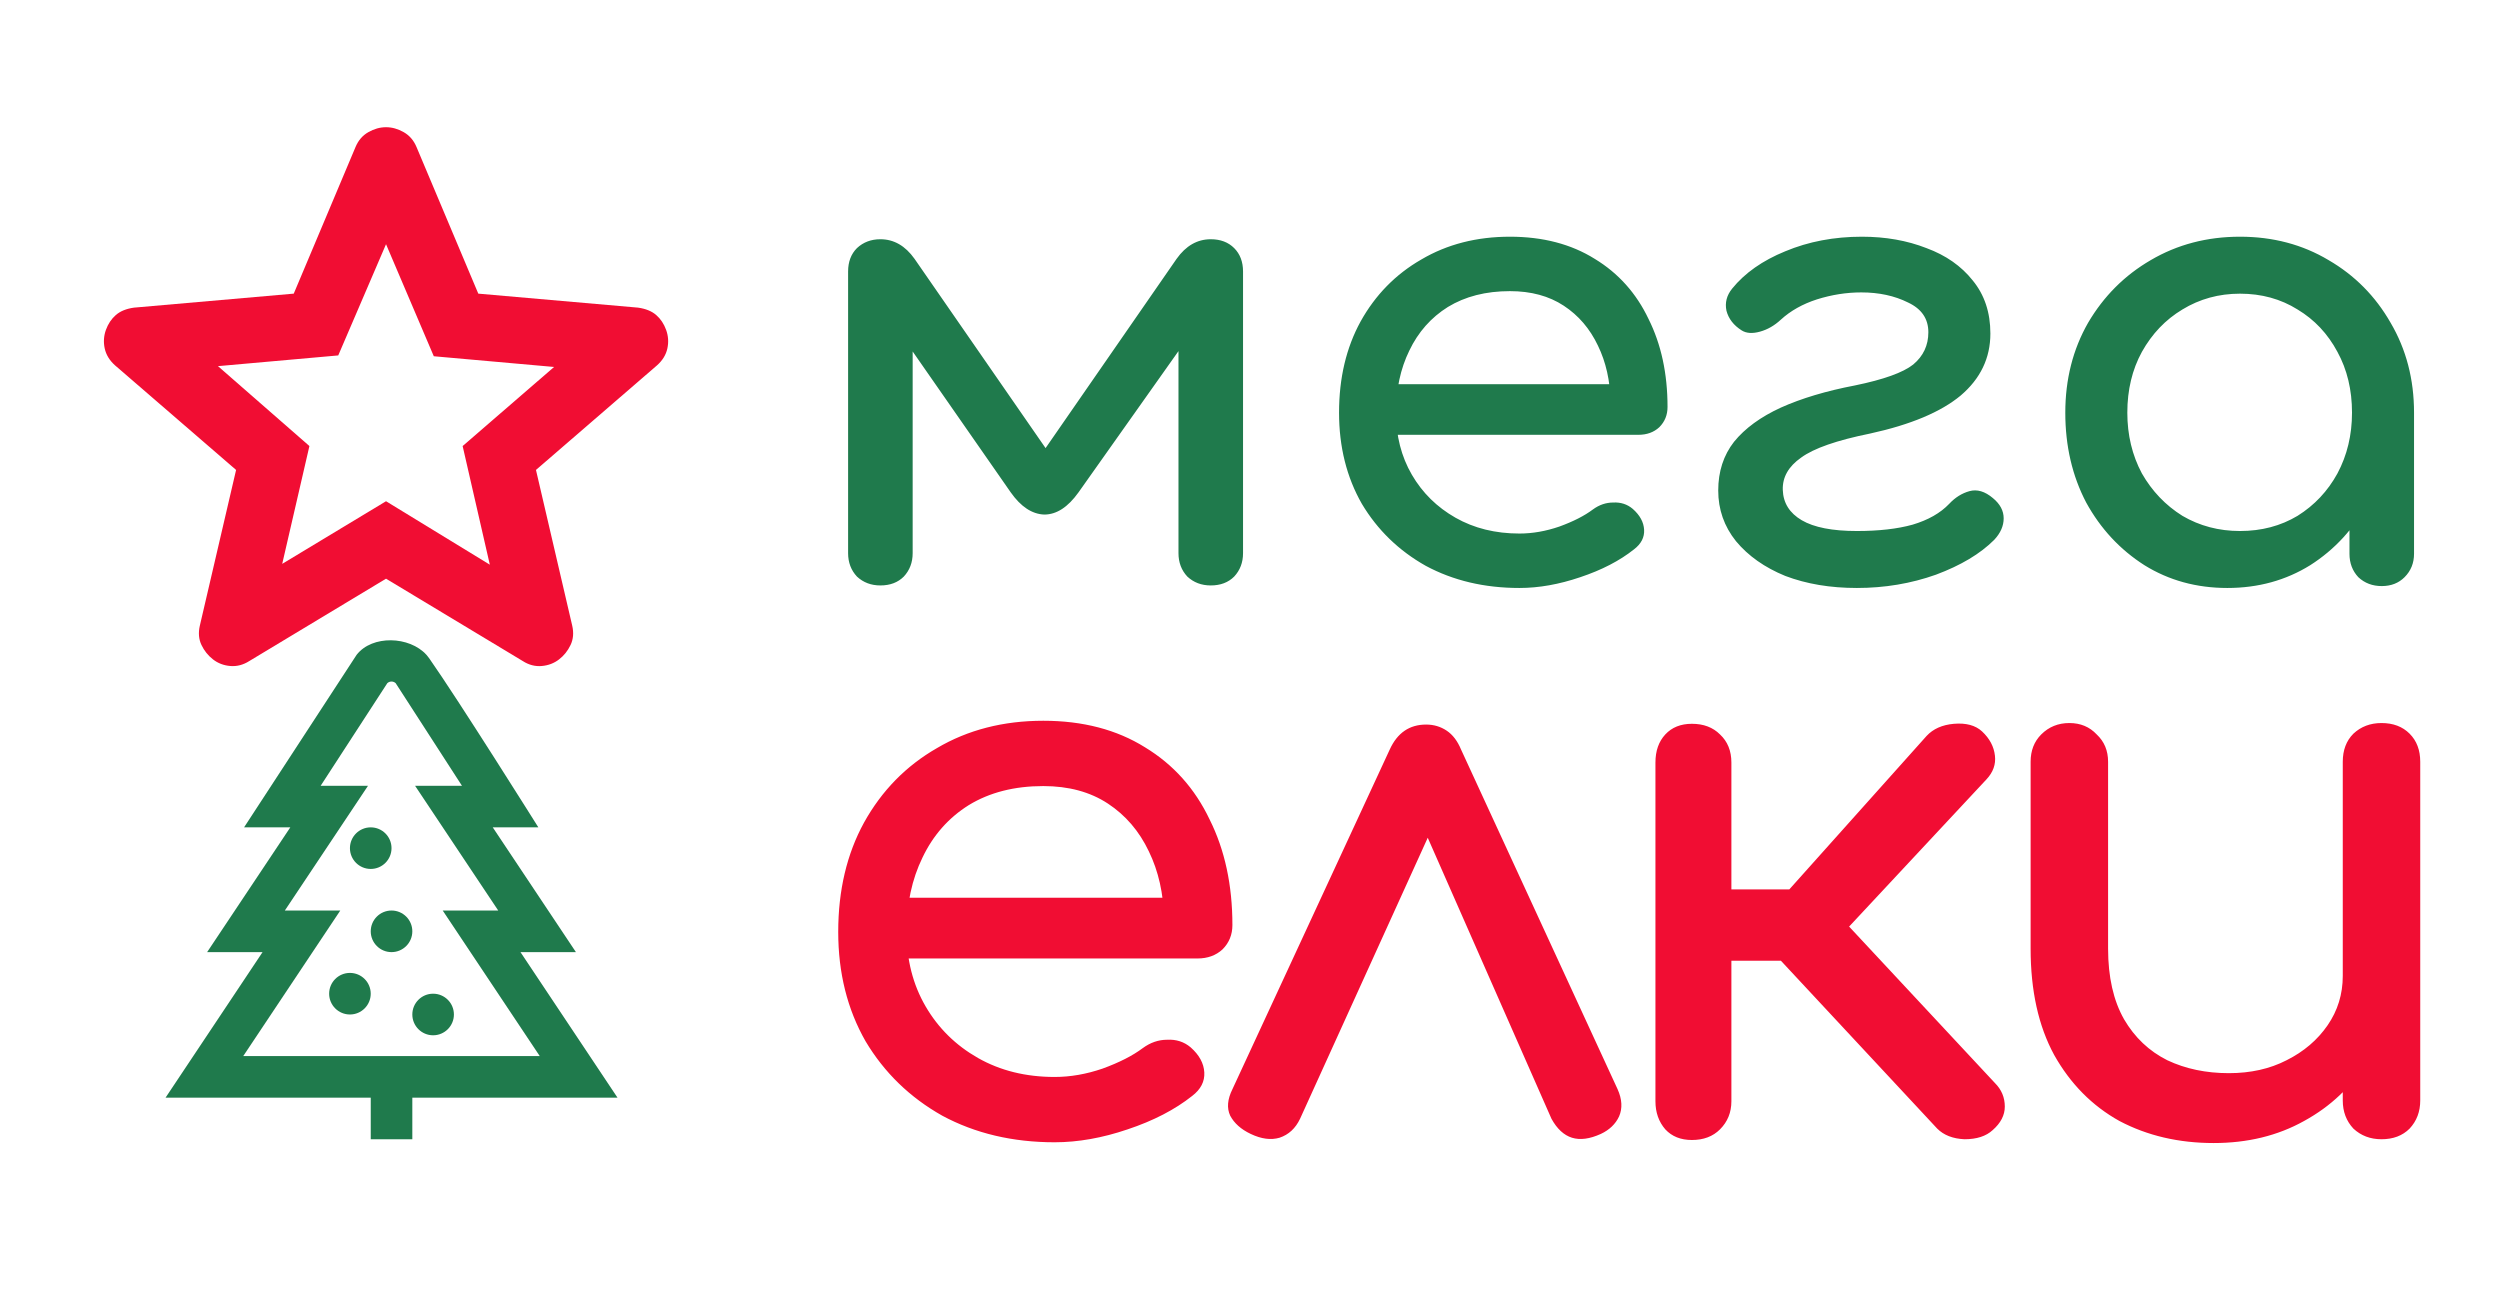
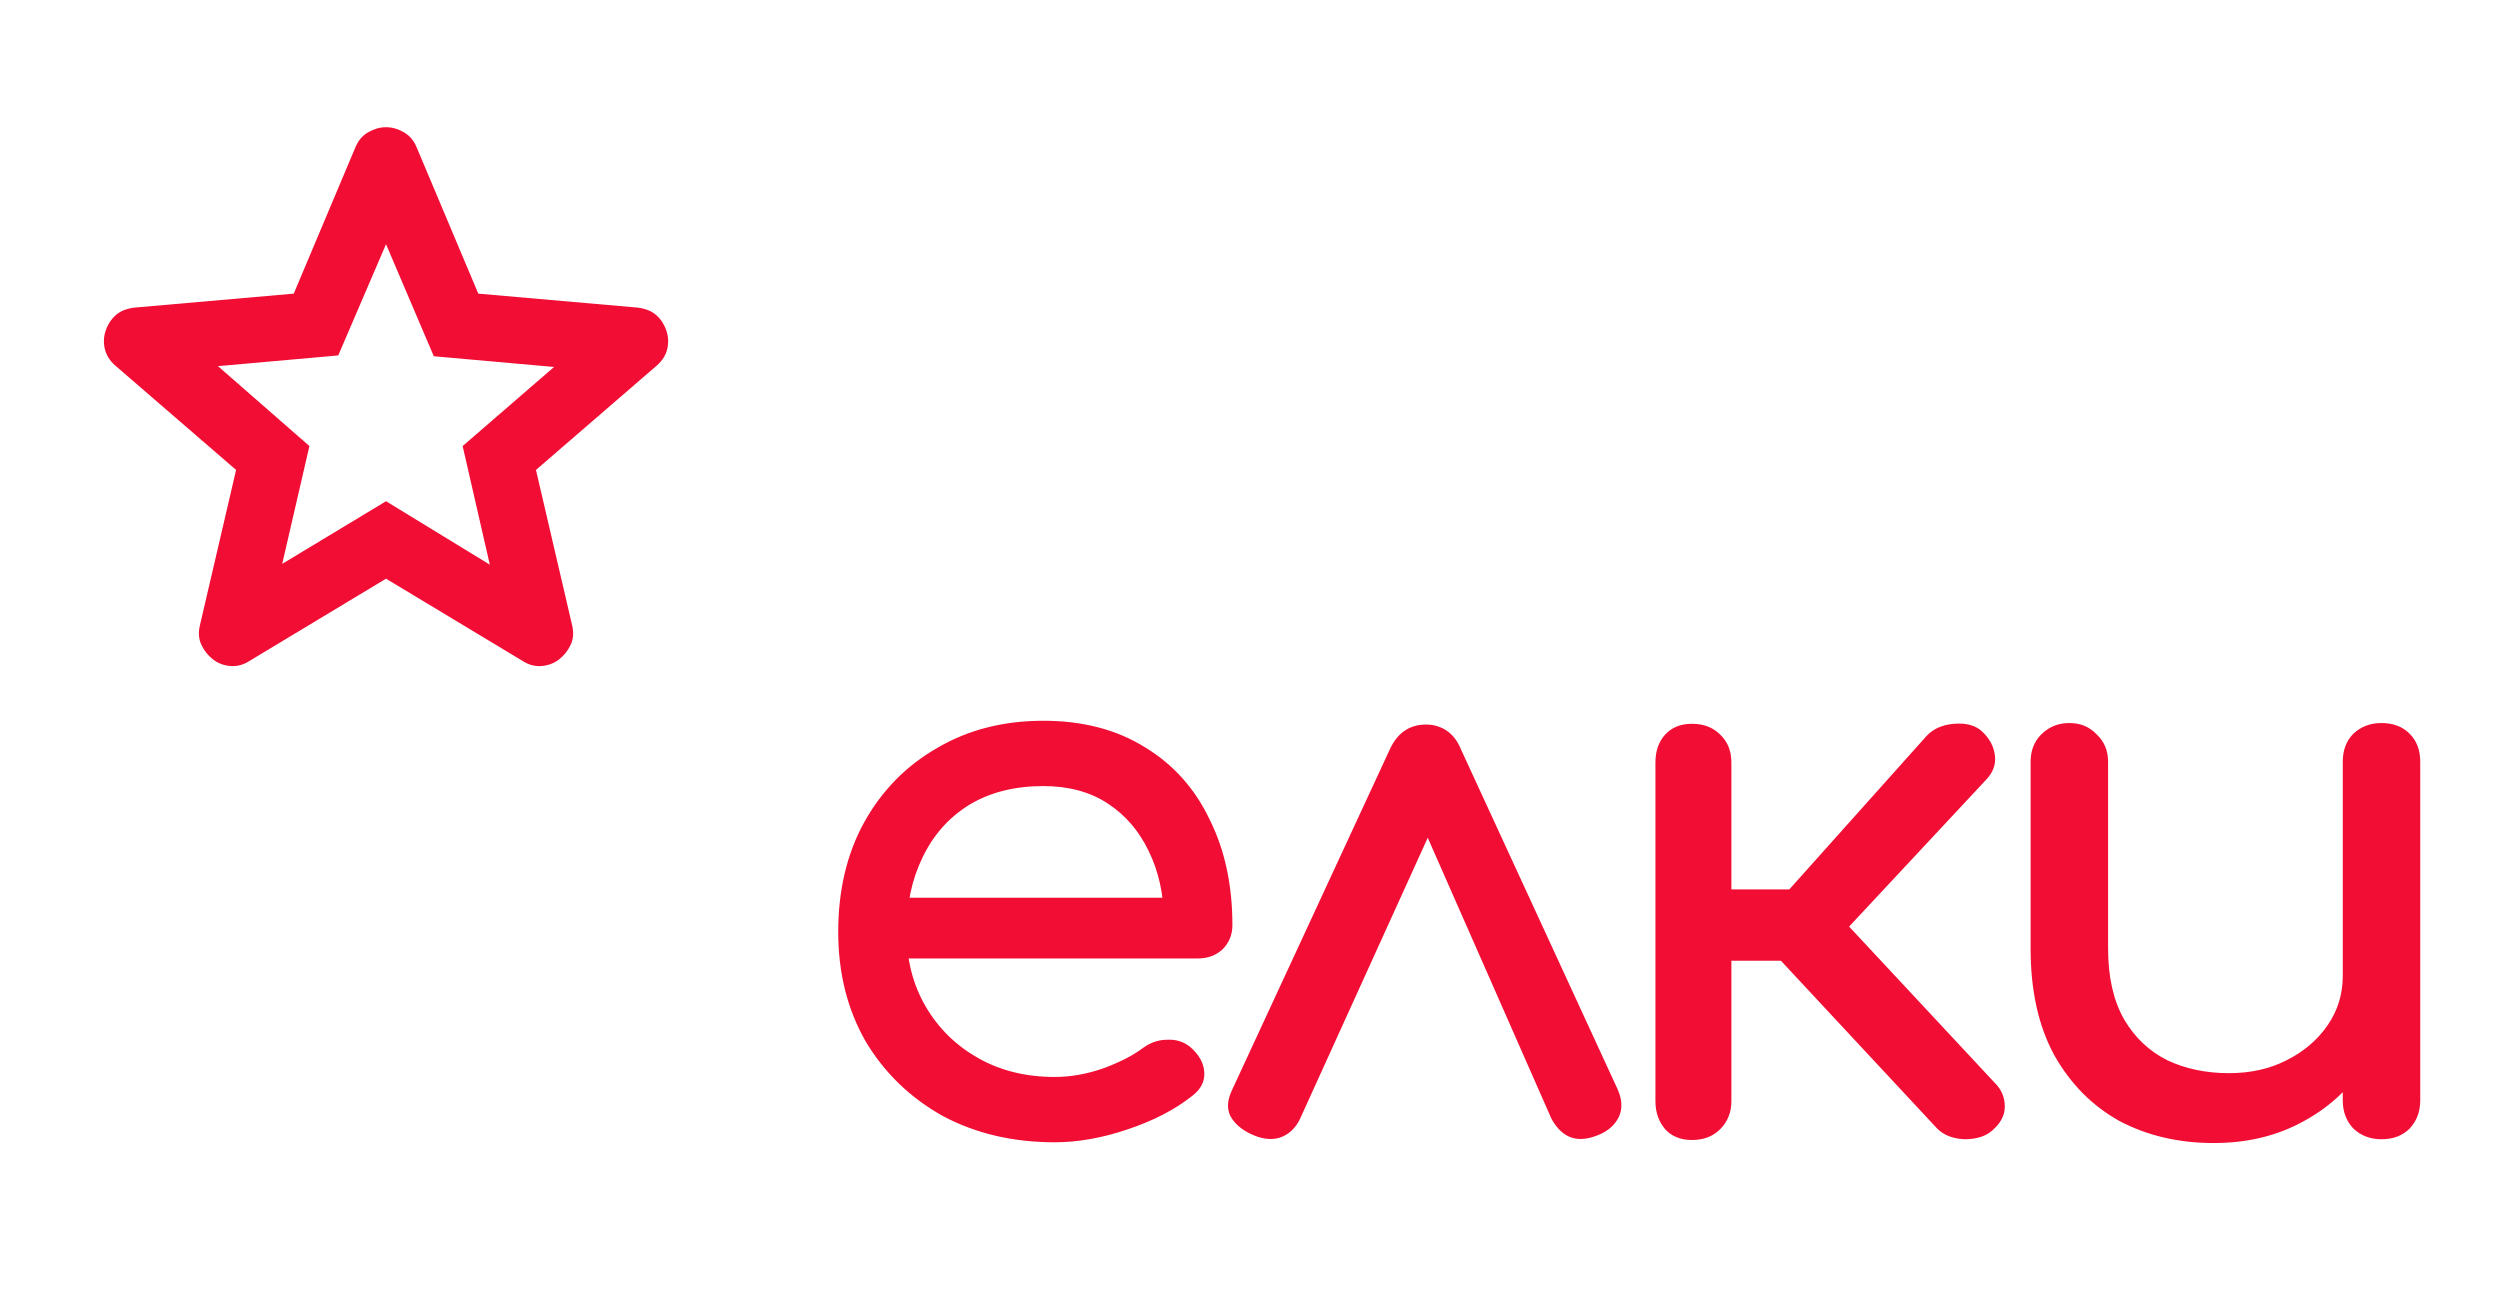
<svg xmlns="http://www.w3.org/2000/svg" width="158" height="83" viewBox="0 0 158 83" fill="none">
-   <path d="M55.64 37C55.053 37 54.56 36.813 54.16 36.44C53.787 36.04 53.6 35.547 53.6 34.96V17.16C53.6 16.547 53.787 16.053 54.16 15.68C54.56 15.307 55.053 15.12 55.64 15.12C56.493 15.12 57.213 15.533 57.8 16.36L66.08 28.32L74.36 16.36C74.947 15.533 75.667 15.12 76.52 15.12C77.133 15.12 77.627 15.307 78 15.68C78.373 16.053 78.56 16.547 78.56 17.16V34.96C78.56 35.547 78.373 36.04 78 36.44C77.627 36.813 77.133 37 76.52 37C75.933 37 75.44 36.813 75.04 36.44C74.667 36.04 74.48 35.547 74.48 34.96V20.4L75.52 20.72L68.16 31.12C67.493 32.053 66.773 32.52 66 32.52C65.227 32.493 64.52 32.027 63.88 31.12L56.64 20.72L57.68 20.4V34.96C57.68 35.547 57.493 36.04 57.12 36.44C56.747 36.813 56.253 37 55.64 37ZM96.028 37.16C93.815 37.16 91.842 36.693 90.108 35.76C88.402 34.8 87.055 33.493 86.068 31.84C85.108 30.16 84.628 28.24 84.628 26.08C84.628 23.893 85.082 21.973 85.988 20.32C86.922 18.64 88.202 17.333 89.828 16.4C91.455 15.44 93.322 14.96 95.428 14.96C97.508 14.96 99.295 15.427 100.788 16.36C102.282 17.267 103.415 18.533 104.188 20.16C104.988 21.76 105.388 23.613 105.388 25.72C105.388 26.227 105.215 26.653 104.868 27C104.522 27.32 104.082 27.48 103.548 27.48H87.428V24.28H103.428L101.788 25.4C101.762 24.067 101.495 22.88 100.988 21.84C100.482 20.773 99.762 19.933 98.828 19.32C97.895 18.707 96.762 18.4 95.428 18.4C93.908 18.4 92.602 18.733 91.508 19.4C90.442 20.067 89.628 20.987 89.068 22.16C88.508 23.307 88.228 24.613 88.228 26.08C88.228 27.547 88.562 28.853 89.228 30C89.895 31.147 90.815 32.053 91.988 32.72C93.162 33.387 94.508 33.72 96.028 33.72C96.855 33.72 97.695 33.573 98.548 33.28C99.428 32.96 100.135 32.6 100.668 32.2C101.068 31.907 101.495 31.76 101.948 31.76C102.428 31.733 102.842 31.867 103.188 32.16C103.642 32.56 103.882 33 103.908 33.48C103.935 33.96 103.722 34.373 103.268 34.72C102.362 35.44 101.228 36.027 99.868 36.48C98.535 36.933 97.255 37.16 96.028 37.16ZM117.352 37.16C115.672 37.16 114.166 36.907 112.832 36.4C111.526 35.867 110.486 35.133 109.712 34.2C108.966 33.267 108.592 32.2 108.592 31C108.592 29.8 108.926 28.773 109.592 27.92C110.286 27.067 111.272 26.347 112.552 25.76C113.859 25.173 115.419 24.707 117.232 24.36C119.046 23.987 120.272 23.547 120.912 23.04C121.552 22.507 121.872 21.827 121.872 21C121.872 20.147 121.446 19.52 120.592 19.12C119.739 18.693 118.752 18.48 117.632 18.48C116.699 18.48 115.766 18.627 114.832 18.92C113.926 19.213 113.166 19.64 112.552 20.2C112.152 20.573 111.712 20.827 111.232 20.96C110.752 21.093 110.366 21.067 110.072 20.88C109.566 20.56 109.246 20.147 109.112 19.64C109.006 19.133 109.126 18.667 109.472 18.24C110.272 17.253 111.392 16.467 112.832 15.88C114.299 15.267 115.912 14.96 117.672 14.96C119.166 14.96 120.526 15.2 121.752 15.68C122.979 16.133 123.952 16.813 124.672 17.72C125.419 18.627 125.792 19.747 125.792 21.08C125.792 22.627 125.166 23.933 123.912 25C122.659 26.04 120.752 26.84 118.192 27.4C116.086 27.827 114.632 28.333 113.832 28.92C113.032 29.48 112.646 30.16 112.672 30.96C112.699 31.787 113.099 32.427 113.872 32.88C114.646 33.333 115.806 33.56 117.352 33.56C118.739 33.56 119.912 33.427 120.872 33.16C121.859 32.867 122.632 32.427 123.192 31.84C123.566 31.44 123.992 31.173 124.472 31.04C124.952 30.907 125.446 31.053 125.952 31.48C126.406 31.853 126.632 32.28 126.632 32.76C126.632 33.24 126.432 33.693 126.032 34.12C125.152 35 123.926 35.733 122.352 36.32C120.779 36.88 119.112 37.16 117.352 37.16ZM140.767 37.16C138.82 37.16 137.074 36.68 135.527 35.72C133.98 34.733 132.754 33.413 131.847 31.76C130.967 30.08 130.527 28.187 130.527 26.08C130.527 23.973 131.007 22.08 131.967 20.4C132.954 18.72 134.274 17.4 135.927 16.44C137.607 15.453 139.487 14.96 141.567 14.96C143.647 14.96 145.514 15.453 147.167 16.44C148.82 17.4 150.127 18.72 151.087 20.4C152.074 22.08 152.567 23.973 152.567 26.08H151.007C151.007 28.187 150.554 30.08 149.647 31.76C148.767 33.413 147.554 34.733 146.007 35.72C144.46 36.68 142.714 37.16 140.767 37.16ZM141.567 33.56C142.927 33.56 144.14 33.24 145.207 32.6C146.274 31.933 147.114 31.04 147.727 29.92C148.34 28.773 148.647 27.493 148.647 26.08C148.647 24.64 148.34 23.36 147.727 22.24C147.114 21.093 146.274 20.2 145.207 19.56C144.14 18.893 142.927 18.56 141.567 18.56C140.234 18.56 139.02 18.893 137.927 19.56C136.86 20.2 136.007 21.093 135.367 22.24C134.754 23.36 134.447 24.64 134.447 26.08C134.447 27.493 134.754 28.773 135.367 29.92C136.007 31.04 136.86 31.933 137.927 32.6C139.02 33.24 140.234 33.56 141.567 33.56ZM150.527 37.04C149.94 37.04 149.447 36.853 149.047 36.48C148.674 36.08 148.487 35.587 148.487 35V28.88L149.247 24.64L152.567 26.08V35C152.567 35.587 152.367 36.08 151.967 36.48C151.594 36.853 151.114 37.04 150.527 37.04Z" fill="#1F7A4C" />
  <path d="M66.656 72.192C64 72.192 61.632 71.632 59.552 70.512C57.504 69.36 55.888 67.792 54.704 65.808C53.552 63.792 52.976 61.488 52.976 58.896C52.976 56.272 53.52 53.968 54.608 51.984C55.728 49.968 57.264 48.4 59.216 47.28C61.168 46.128 63.408 45.552 65.936 45.552C68.432 45.552 70.576 46.112 72.368 47.232C74.16 48.32 75.52 49.84 76.448 51.792C77.408 53.712 77.888 55.936 77.888 58.464C77.888 59.072 77.68 59.584 77.264 60C76.848 60.384 76.32 60.576 75.68 60.576H56.336V56.736H75.536L73.568 58.08C73.536 56.48 73.216 55.056 72.608 53.808C72 52.528 71.136 51.52 70.016 50.784C68.896 50.048 67.536 49.68 65.936 49.68C64.112 49.68 62.544 50.08 61.232 50.88C59.952 51.68 58.976 52.784 58.304 54.192C57.632 55.568 57.296 57.136 57.296 58.896C57.296 60.656 57.696 62.224 58.496 63.6C59.296 64.976 60.4 66.064 61.808 66.864C63.216 67.664 64.832 68.064 66.656 68.064C67.648 68.064 68.656 67.888 69.68 67.536C70.736 67.152 71.584 66.72 72.224 66.24C72.704 65.888 73.216 65.712 73.76 65.712C74.336 65.68 74.832 65.84 75.248 66.192C75.792 66.672 76.08 67.2 76.112 67.776C76.144 68.352 75.888 68.848 75.344 69.264C74.256 70.128 72.896 70.832 71.264 71.376C69.664 71.92 68.128 72.192 66.656 72.192ZM90.132 45.792C90.612 45.792 91.044 45.92 91.428 46.176C91.812 46.432 92.117 46.832 92.341 47.376L102.229 68.832C102.517 69.472 102.549 70.048 102.325 70.56C102.101 71.04 101.717 71.408 101.173 71.664C100.469 71.984 99.861 72.064 99.349 71.904C98.837 71.744 98.404 71.344 98.052 70.704L89.028 50.208H91.477L82.165 70.704C81.876 71.312 81.445 71.712 80.868 71.904C80.325 72.064 79.716 71.984 79.044 71.664C78.436 71.376 78.004 70.992 77.749 70.512C77.525 70.032 77.573 69.472 77.892 68.832L87.829 47.376C88.308 46.32 89.076 45.792 90.132 45.792ZM125.936 71.424C125.52 71.808 124.928 72 124.16 72C123.424 71.968 122.848 71.744 122.432 71.328L110.768 58.8L121.76 46.512C122.176 46.064 122.752 45.808 123.488 45.744C124.256 45.68 124.848 45.84 125.264 46.224C125.744 46.672 126.016 47.184 126.08 47.76C126.144 48.304 125.968 48.8 125.552 49.248L116.864 58.56L126.08 68.448C126.496 68.864 126.704 69.36 126.704 69.936C126.704 70.48 126.448 70.976 125.936 71.424ZM106.928 72.048C106.224 72.048 105.664 71.824 105.248 71.376C104.832 70.896 104.624 70.304 104.624 69.6V48.192C104.624 47.456 104.832 46.864 105.248 46.416C105.664 45.968 106.224 45.744 106.928 45.744C107.664 45.744 108.256 45.968 108.704 46.416C109.184 46.864 109.424 47.456 109.424 48.192V56.208H115.568V60.72H109.424V69.6C109.424 70.304 109.184 70.896 108.704 71.376C108.256 71.824 107.664 72.048 106.928 72.048ZM139.903 72.24C137.695 72.24 135.711 71.776 133.951 70.848C132.223 69.888 130.847 68.496 129.823 66.672C128.831 64.848 128.335 62.608 128.335 59.952V48.144C128.335 47.44 128.559 46.864 129.007 46.416C129.487 45.936 130.079 45.696 130.783 45.696C131.487 45.696 132.063 45.936 132.511 46.416C132.991 46.864 133.231 47.44 133.231 48.144V59.952C133.231 61.744 133.567 63.232 134.239 64.416C134.911 65.568 135.823 66.432 136.975 67.008C138.127 67.552 139.423 67.824 140.863 67.824C142.239 67.824 143.455 67.552 144.511 67.008C145.599 66.464 146.463 65.728 147.103 64.8C147.743 63.872 148.063 62.832 148.063 61.68H151.087C151.087 63.664 150.591 65.456 149.599 67.056C148.639 68.656 147.311 69.92 145.615 70.848C143.951 71.776 142.047 72.24 139.903 72.24ZM150.511 72C149.807 72 149.215 71.776 148.735 71.328C148.287 70.848 148.063 70.256 148.063 69.552V48.144C148.063 47.408 148.287 46.816 148.735 46.368C149.215 45.92 149.807 45.696 150.511 45.696C151.247 45.696 151.839 45.92 152.287 46.368C152.735 46.816 152.959 47.408 152.959 48.144V69.552C152.959 70.256 152.735 70.848 152.287 71.328C151.839 71.776 151.247 72 150.511 72Z" fill="#F10D33" />
  <path d="M17.836 35.636L24.397 31.678L30.957 35.688L29.239 28.19L35.018 23.192L27.416 22.515L24.397 15.434L21.377 22.463L13.775 23.14L19.555 28.19L17.836 35.636ZM24.397 36.573L15.754 41.779C15.372 42.022 14.973 42.126 14.556 42.092C14.14 42.057 13.775 41.918 13.463 41.675C13.15 41.432 12.907 41.129 12.734 40.765C12.56 40.401 12.526 39.993 12.63 39.541L14.921 29.7L7.267 23.088C6.92 22.775 6.703 22.419 6.617 22.019C6.531 21.619 6.557 21.229 6.694 20.849C6.832 20.468 7.04 20.156 7.319 19.912C7.598 19.667 7.98 19.511 8.464 19.443L18.565 18.558L22.47 9.29C22.644 8.874 22.913 8.561 23.278 8.353C23.643 8.145 24.016 8.04 24.397 8.04C24.777 8.04 25.15 8.145 25.515 8.353C25.88 8.561 26.149 8.874 26.323 9.29L30.228 18.558L40.329 19.443C40.815 19.512 41.197 19.669 41.474 19.912C41.752 20.154 41.96 20.467 42.099 20.849C42.238 21.231 42.264 21.621 42.178 22.021C42.092 22.421 41.875 22.777 41.526 23.088L33.873 29.7L36.164 39.541C36.268 39.992 36.233 40.4 36.059 40.765C35.886 41.13 35.643 41.434 35.331 41.675C35.018 41.917 34.654 42.056 34.237 42.092C33.821 42.128 33.421 42.024 33.04 41.779L24.397 36.573Z" fill="#F10D33" />
  <g clip-path="url(#clip0_616_1966)">
-     <path d="M23.431 69.372V72H26.059V69.372H39.026L32.894 60.174H36.398L31.142 52.289H34.024C34.024 52.289 28.95 44.2 27.12 41.597C27.08 41.541 26.995 41.433 26.949 41.383C25.881 40.203 23.524 40.118 22.54 41.383L15.425 52.289H18.347L13.091 60.174H16.594L10.463 69.372H23.431ZM18.002 57.545L23.258 49.661H20.266L24.48 43.174C24.629 43.04 24.856 43.04 25.005 43.174L29.196 49.661H26.232L31.488 57.545H27.979L34.112 66.744H15.373L21.506 57.545H18.002Z" fill="#1F7A4C" />
    <path d="M22.116 64.116C22.841 64.116 23.43 63.527 23.43 62.802C23.43 62.076 22.841 61.488 22.116 61.488C21.39 61.488 20.802 62.076 20.802 62.802C20.802 63.527 21.39 64.116 22.116 64.116Z" fill="#1F7A4C" />
    <path d="M27.373 65.43C28.098 65.43 28.687 64.841 28.687 64.116C28.687 63.39 28.098 62.802 27.373 62.802C26.647 62.802 26.059 63.39 26.059 64.116C26.059 64.841 26.647 65.43 27.373 65.43Z" fill="#1F7A4C" />
-     <path d="M24.745 60.174C25.47 60.174 26.059 59.585 26.059 58.859C26.059 58.134 25.47 57.545 24.745 57.545C24.019 57.545 23.431 58.134 23.431 58.859C23.431 59.585 24.019 60.174 24.745 60.174Z" fill="#1F7A4C" />
    <path d="M23.43 54.917C24.156 54.917 24.744 54.329 24.744 53.603C24.744 52.878 24.156 52.289 23.43 52.289C22.704 52.289 22.116 52.878 22.116 53.603C22.116 54.329 22.704 54.917 23.43 54.917Z" fill="#1F7A4C" />
  </g>
  <defs>
    <clipPath id="clip0_616_1966">
-       <rect width="31.537" height="31.537" fill="white" transform="translate(8.926 40.463)" />
-     </clipPath>
+       </clipPath>
  </defs>
</svg>